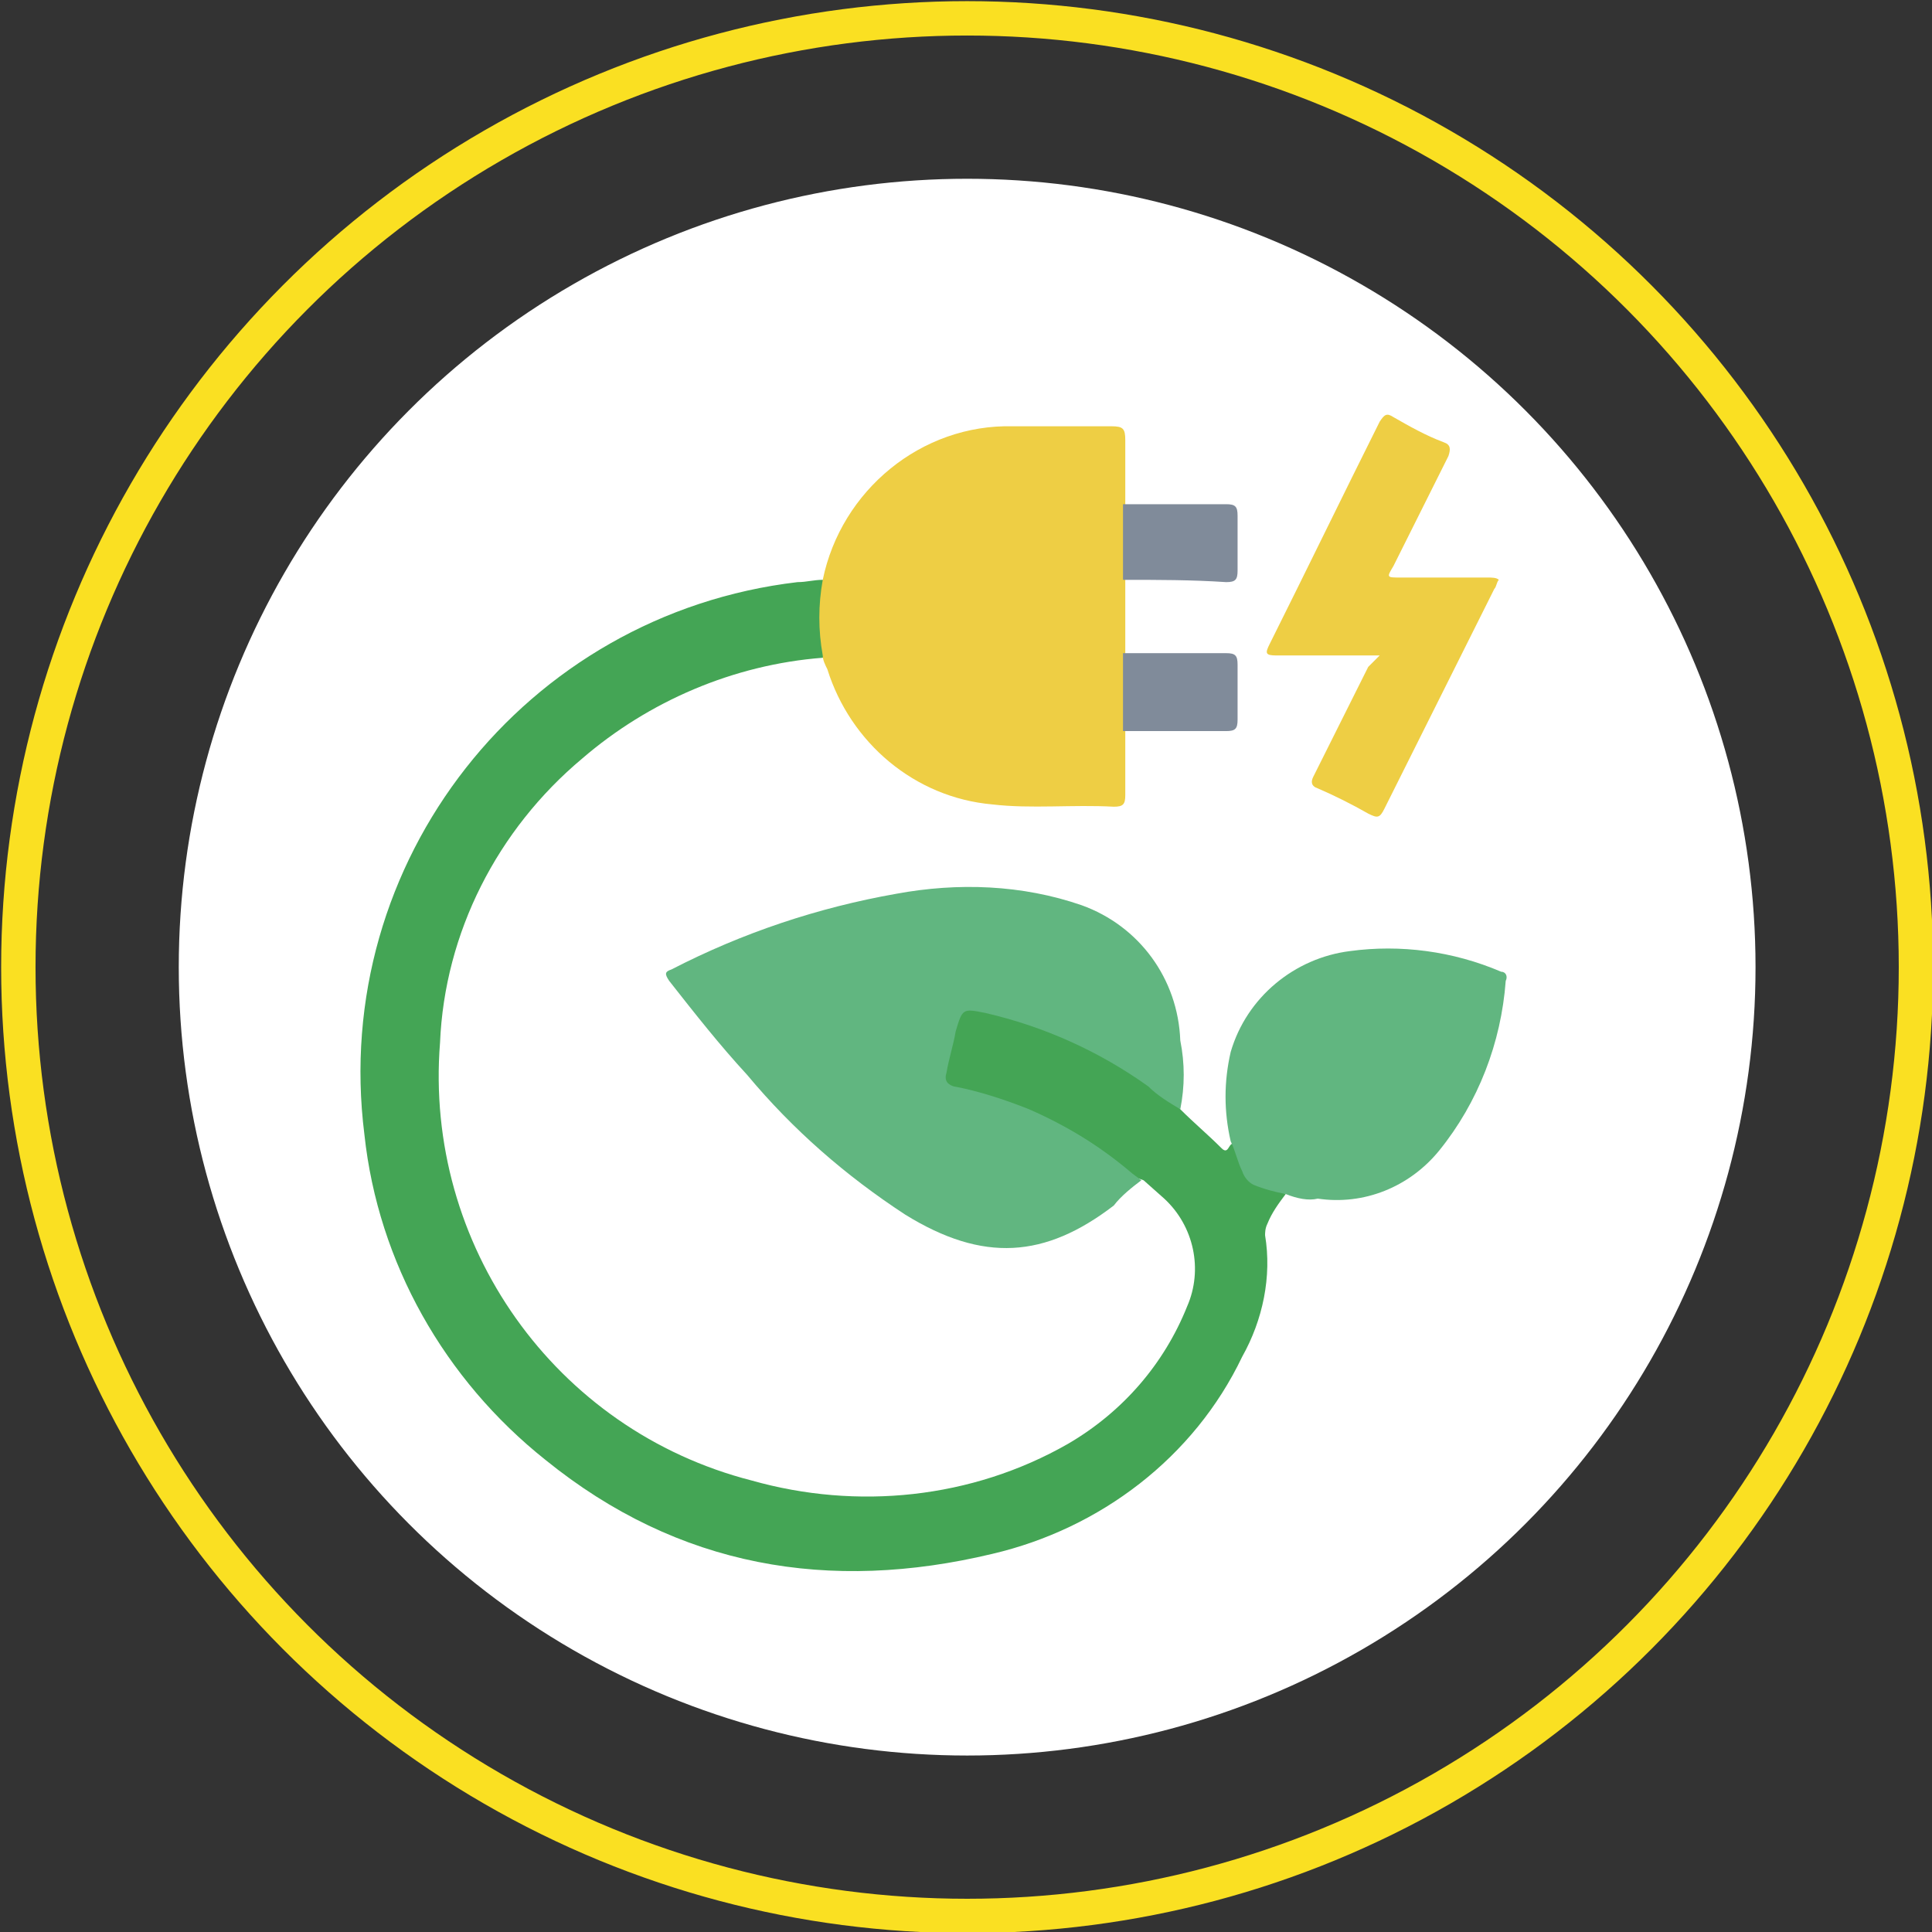
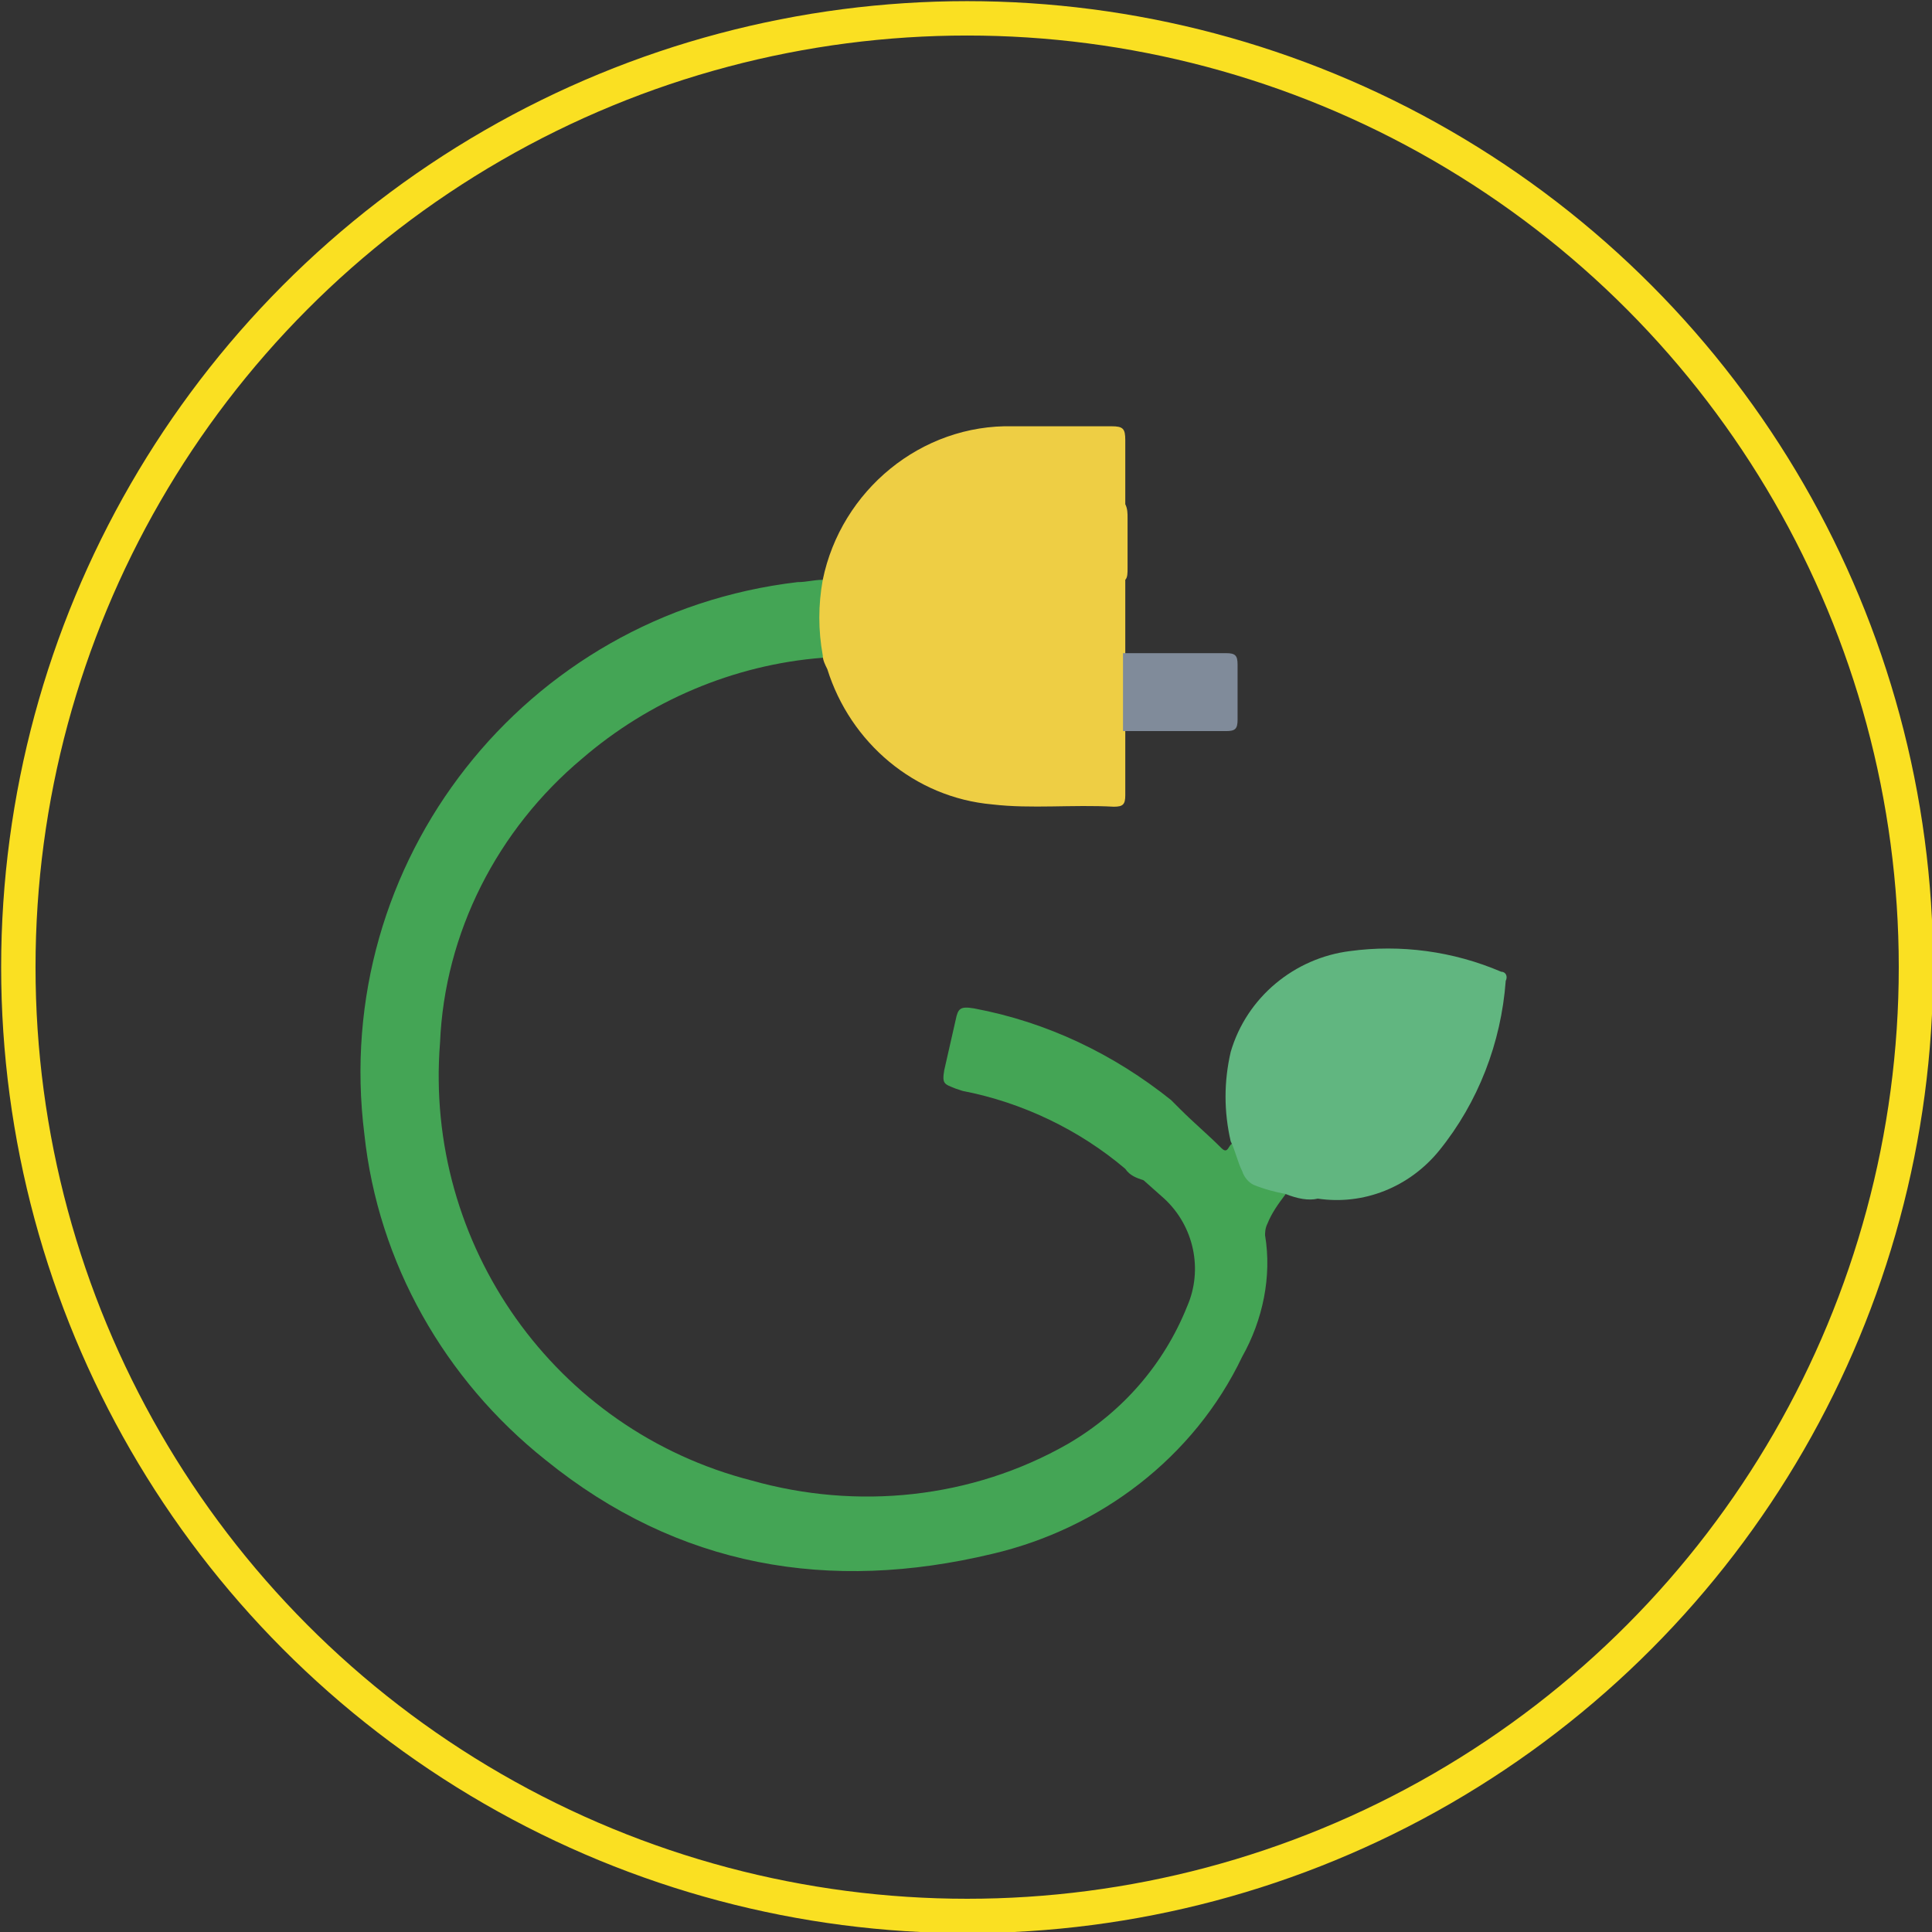
<svg xmlns="http://www.w3.org/2000/svg" version="1.1" id="Capa_1" x="0px" y="0px" viewBox="0 0 84.3 84.3" style="enable-background:new 0 0 84.3 84.3;" xml:space="preserve">
  <rect x="0" y="0" width="84.3" height="84.3" fill="#333333" stroke="none" />
  <style type="text/css">
	.st0{fill:#FFFFFF;}
	.st1{fill:none;stroke:#FAE022;stroke-width:1.5;stroke-miterlimit:10;}
	.st2{fill:#44A555;}
	.st3{fill:#61B680;}
	.st4{fill:#EECE44;}
	.st5{fill:#808B9A;}
</style>
-   <circle class="st0" cx="42.2" cy="42.2" r="34.4" />
  <circle class="st1" cx="42.2" cy="42.2" r="41.4" />
  <path class="st2" d="M56.1,52.1c-0.3,0.4-0.6,0.8-0.8,1.3c-0.1,0.2-0.1,0.4-0.1,0.5c0.3,1.8-0.1,3.7-1,5.3  c-2.1,4.4-6.2,7.5-10.9,8.6c-7.1,1.7-13.7,0.6-19.5-4.1c-4.4-3.5-7.3-8.6-7.9-14.2c-1.5-11.9,7-22.7,18.9-24.1  c0.4,0,0.7-0.1,1.1-0.1c0.2,0.1,0.1,0.3,0.1,0.5c-0.1,0.8-0.1,1.6,0,2.4c0,0.2,0.1,0.3-0.1,0.5c-3.9,0.3-7.6,1.9-10.5,4.4  c-3.7,3.1-6,7.6-6.2,12.4c-0.7,8.8,5,16.9,13.6,19.1c4.6,1.3,9.6,0.8,13.8-1.6c2.4-1.4,4.2-3.5,5.2-6c0.7-1.6,0.3-3.5-1-4.7  l-0.9-0.8c-0.3-0.1-0.6-0.2-0.8-0.5c-2-1.7-4.5-2.9-7.1-3.4l-0.3-0.1c-0.5-0.2-0.6-0.2-0.5-0.8l0.5-2.2c0.1-0.5,0.2-0.6,0.8-0.5  c3.2,0.6,6.1,2,8.6,4c0.1,0.1,0.3,0.3,0.4,0.4c0.6,0.6,1.2,1.1,1.8,1.7c0.3,0.3,0.3-0.2,0.5-0.2s0.2,0.3,0.3,0.5  c0.1,0.8,0.7,1.4,1.5,1.5C55.7,51.9,55.9,52,56.1,52.1z" />
-   <path class="st3" d="M51.5,48.4c-0.5-0.3-1-0.6-1.4-1c-2.1-1.5-4.5-2.6-7.1-3.2C42,44,42,44,41.7,45c-0.1,0.6-0.3,1.2-0.4,1.8  c-0.1,0.3,0,0.5,0.3,0.6c1.1,0.2,2.3,0.6,3.3,1c1.6,0.7,3.1,1.6,4.5,2.8l0.4,0.3c-0.4,0.3-0.9,0.7-1.2,1.1c-3,2.3-5.7,2.5-9.1,0.4  c-2.6-1.7-4.9-3.7-6.9-6.1c-1.2-1.3-2.3-2.7-3.4-4.1c-0.2-0.3-0.2-0.4,0.1-0.5c3.1-1.6,6.4-2.7,9.8-3.3c2.7-0.5,5.5-0.4,8.1,0.5  c2.5,0.9,4.2,3.2,4.3,5.9C51.7,46.4,51.7,47.4,51.5,48.4z" />
  <path class="st4" d="M35.9,28.6c-0.2-1.1-0.2-2.2,0-3.3c0.8-3.9,4.3-6.8,8.3-6.7c1.4,0,2.9,0,4.3,0c0.5,0,0.6,0.1,0.6,0.6  c0,0.9,0,1.8,0,2.8c0.1,0.2,0.1,0.4,0.1,0.6c0,0.7,0,1.5,0,2.2c0,0.2,0,0.4-0.1,0.5c0,1.1,0,2.2,0,3.3c0.1,0.2,0.1,0.4,0.1,0.6  c0,0.7,0,1.5,0,2.2c0,0.2,0,0.4-0.1,0.5c0,0.9,0,1.9,0,2.8c0,0.4-0.1,0.5-0.5,0.5c-1.8-0.1-3.6,0.1-5.3-0.1  c-3.4-0.3-6.2-2.7-7.2-5.9C36,29,35.9,28.8,35.9,28.6z" />
  <path class="st3" d="M56.1,52.1c-0.5-0.1-0.9-0.2-1.4-0.4c-0.2-0.1-0.4-0.3-0.5-0.6c-0.2-0.4-0.3-0.9-0.5-1.3  c-0.3-1.3-0.3-2.6,0-3.9c0.7-2.4,2.8-4.1,5.2-4.4c2.2-0.3,4.5,0,6.6,0.9c0.2,0,0.3,0.2,0.2,0.4c0,0,0,0,0,0  c-0.2,2.7-1.2,5.3-2.9,7.4c-1.3,1.6-3.3,2.4-5.3,2.1C57.1,52.4,56.6,52.3,56.1,52.1z" />
-   <path class="st4" d="M60.2,28.6c-1.5,0-3,0-4.5,0c-0.5,0-0.5-0.1-0.3-0.5c1.6-3.2,3.2-6.5,4.8-9.7c0.2-0.3,0.3-0.4,0.6-0.2  c0.7,0.4,1.4,0.8,2.2,1.1c0.3,0.1,0.3,0.3,0.2,0.6c-0.8,1.6-1.6,3.2-2.4,4.8c-0.3,0.5-0.3,0.5,0.3,0.5h3.8c0.2,0,0.4,0,0.5,0.1  c-0.1,0.1-0.1,0.3-0.2,0.4c-1.6,3.2-3.2,6.4-4.8,9.6c-0.2,0.4-0.3,0.4-0.7,0.2c-0.7-0.4-1.5-0.8-2.2-1.1c-0.3-0.1-0.3-0.3-0.2-0.5  c0.8-1.6,1.6-3.2,2.4-4.8L60.2,28.6z" />
-   <path class="st5" d="M49,25.3c0-1.1,0-2.2,0-3.3c1.5,0,3,0,4.5,0c0.4,0,0.5,0.1,0.5,0.5c0,0.8,0,1.6,0,2.4c0,0.4-0.1,0.5-0.5,0.5  C52,25.3,50.5,25.3,49,25.3z" />
  <path class="st5" d="M49,31.9c0-1.1,0-2.2,0-3.4c1.5,0,3,0,4.5,0c0.4,0,0.5,0.1,0.5,0.5c0,0.8,0,1.6,0,2.4c0,0.4-0.1,0.5-0.5,0.5  C52,31.9,50.5,31.9,49,31.9z" />
</svg>